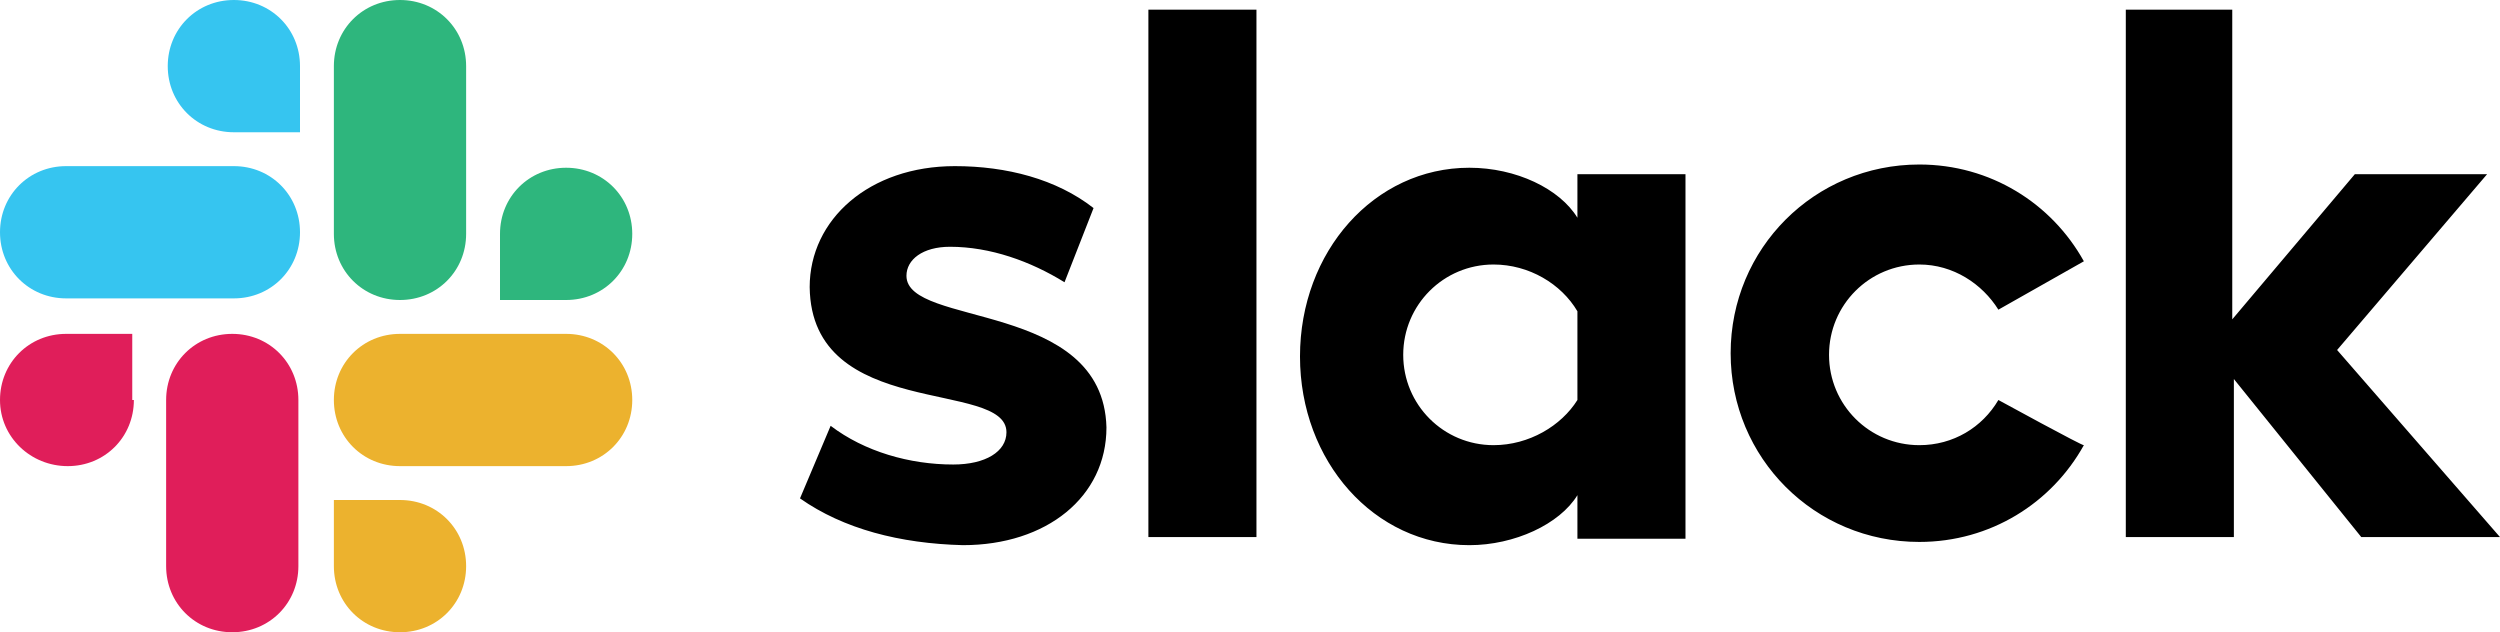
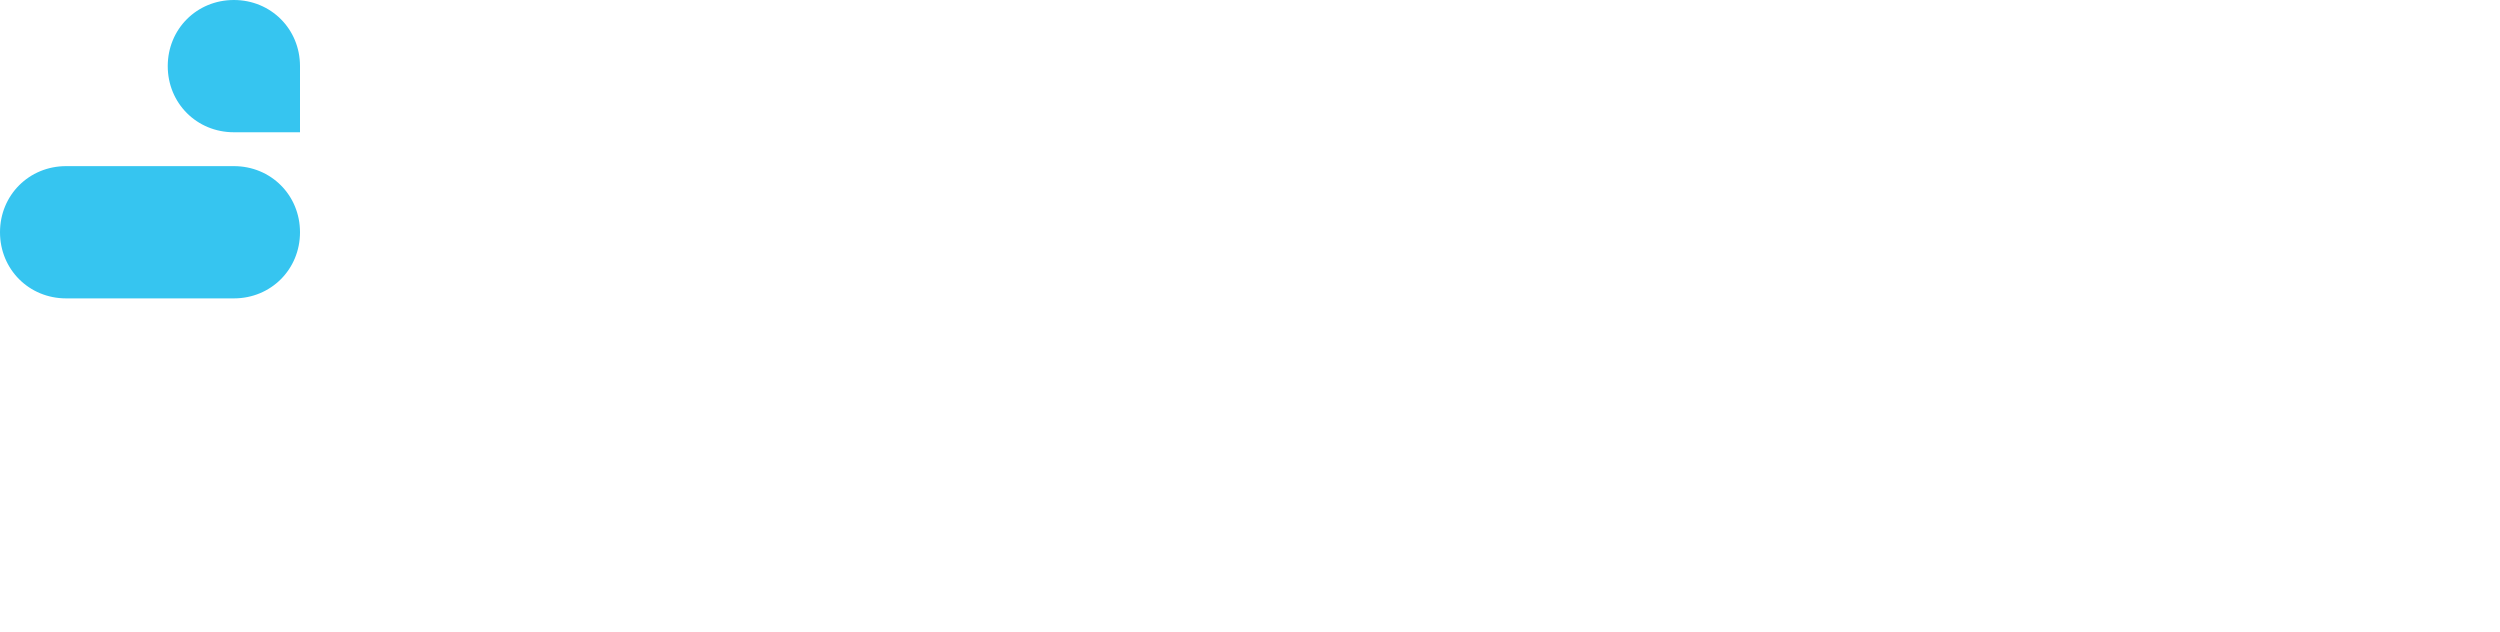
<svg xmlns="http://www.w3.org/2000/svg" id="Layer_1" x="0px" y="0px" viewBox="0 0 155 39.2" style="enable-background:new 0 0 155 39.2;" xml:space="preserve">
  <style type="text/css">	.st0{fill:#E01E5A;}	.st1{fill:#36C5F0;}	.st2{fill:#2EB67D;}	.st3{fill:#ECB22E;}</style>
  <g>
-     <path d="M49.6,30.9l1.9-4.5c2.1,1.6,4.9,2.4,7.6,2.4c2,0,3.3-0.8,3.3-2c0-3.3-12.1-0.7-12.2-9c0-4.2,3.7-7.5,9-7.5  c3.2,0,6.3,0.8,8.6,2.6L66,17.5c-2.1-1.3-4.6-2.2-7.1-2.2c-1.7,0-2.7,0.8-2.7,1.8c0,3.2,12.2,1.5,12.4,9.4c0,4.3-3.7,7.3-8.9,7.3  C55.8,33.7,52.3,32.8,49.6,30.9 M123.9,24.8c-1,1.7-2.8,2.8-4.9,2.8c-3.1,0-5.6-2.5-5.6-5.6s2.5-5.6,5.6-5.6c2.1,0,3.9,1.2,4.9,2.8  l5.3-3c-2-3.6-5.8-6-10.2-6c-6.5,0-11.7,5.2-11.7,11.7s5.2,11.7,11.7,11.7c4.4,0,8.2-2.4,10.2-6C129.2,27.7,123.9,24.8,123.9,24.8z   M71.2,0.6h6.7v32.7h-6.7V0.6z M131.8,0.6v32.7h6.7v-9.8l7.9,9.8h8.6l-10.1-11.6l9.3-10.9h-8.2l-7.6,9V0.6H131.8z M97.8,24.8  c-1,1.6-3,2.8-5.2,2.8c-3.1,0-5.6-2.5-5.6-5.6s2.5-5.6,5.6-5.6c2.2,0,4.2,1.2,5.2,2.9V24.8z M97.8,10.8v2.7  c-1.1-1.8-3.8-3.1-6.7-3.1c-5.9,0-10.5,5.2-10.5,11.7s4.6,11.7,10.5,11.7c2.8,0,5.6-1.3,6.7-3.1v2.7h6.7V10.8H97.8z" />
-     <path class="st0" d="M8.3,24.8c0,2.3-1.8,4.1-4.1,4.1S0,27.1,0,24.8s1.8-4.1,4.1-4.1h4.1V24.8z M10.3,24.8c0-2.3,1.8-4.1,4.1-4.1  s4.1,1.8,4.1,4.1v10.3c0,2.3-1.8,4.1-4.1,4.1s-4.1-1.8-4.1-4.1V24.8z" />
    <path class="st1" d="M14.5,8.2c-2.3,0-4.1-1.8-4.1-4.1S12.2,0,14.5,0s4.1,1.8,4.1,4.1v4.1H14.5z M14.5,10.3c2.3,0,4.1,1.8,4.1,4.1  s-1.8,4.1-4.1,4.1H4.1c-2.3,0-4.1-1.8-4.1-4.1s1.8-4.1,4.1-4.1H14.5z" />
-     <path class="st2" d="M31,14.5c0-2.3,1.8-4.1,4.1-4.1s4.1,1.8,4.1,4.1s-1.8,4.1-4.1,4.1H31V14.5z M28.9,14.5c0,2.3-1.8,4.1-4.1,4.1  s-4.1-1.8-4.1-4.1V4.1c0-2.3,1.8-4.1,4.1-4.1c2.3,0,4.1,1.8,4.1,4.1C28.9,4.1,28.9,14.5,28.9,14.5z" />
-     <path class="st3" d="M24.8,31c2.3,0,4.1,1.8,4.1,4.1c0,2.3-1.8,4.1-4.1,4.1c-2.3,0-4.1-1.8-4.1-4.1V31H24.8z M24.8,28.9  c-2.3,0-4.1-1.8-4.1-4.1s1.8-4.1,4.1-4.1h10.3c2.3,0,4.1,1.8,4.1,4.1c0,2.3-1.8,4.1-4.1,4.1H24.8z" />
  </g>
</svg>